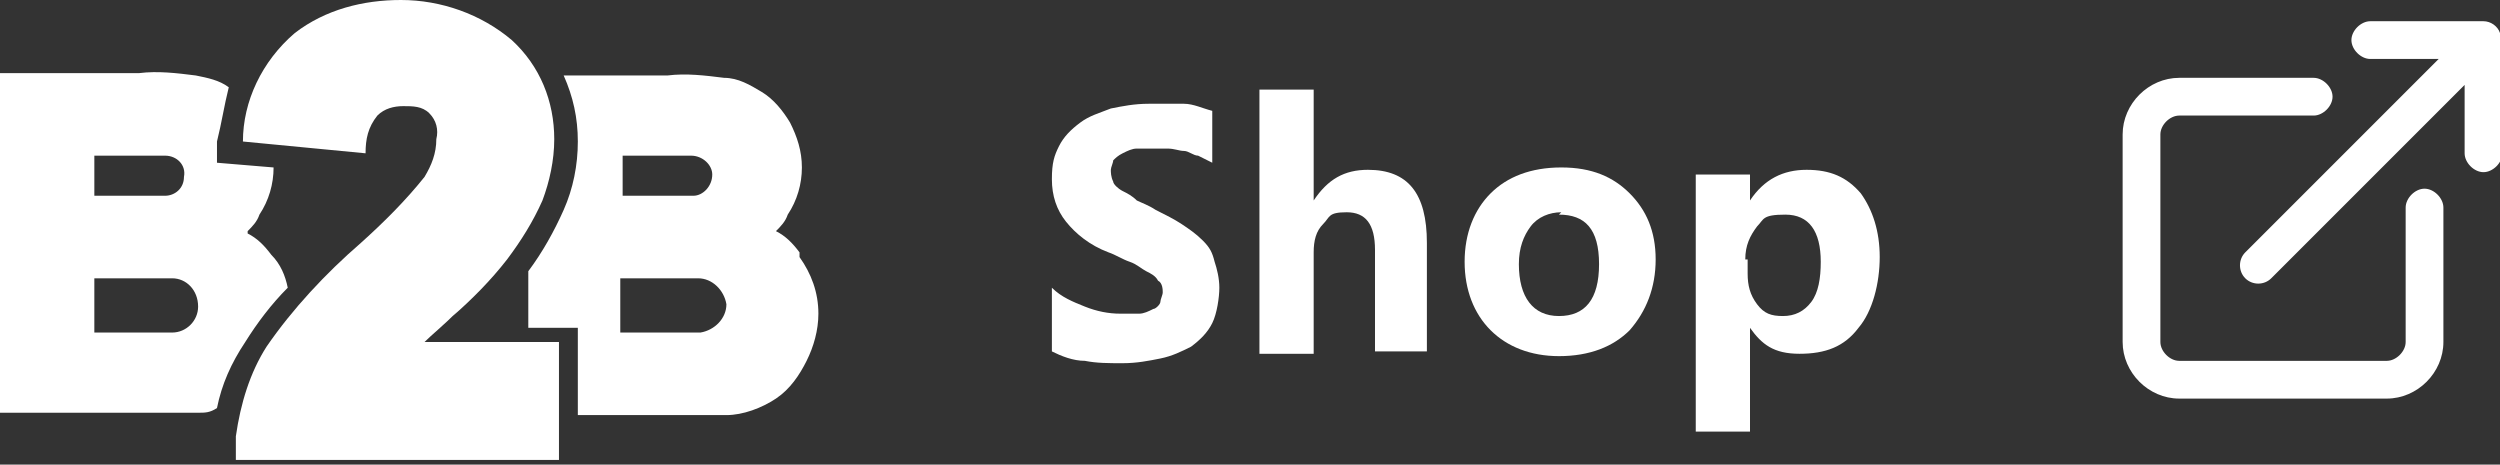
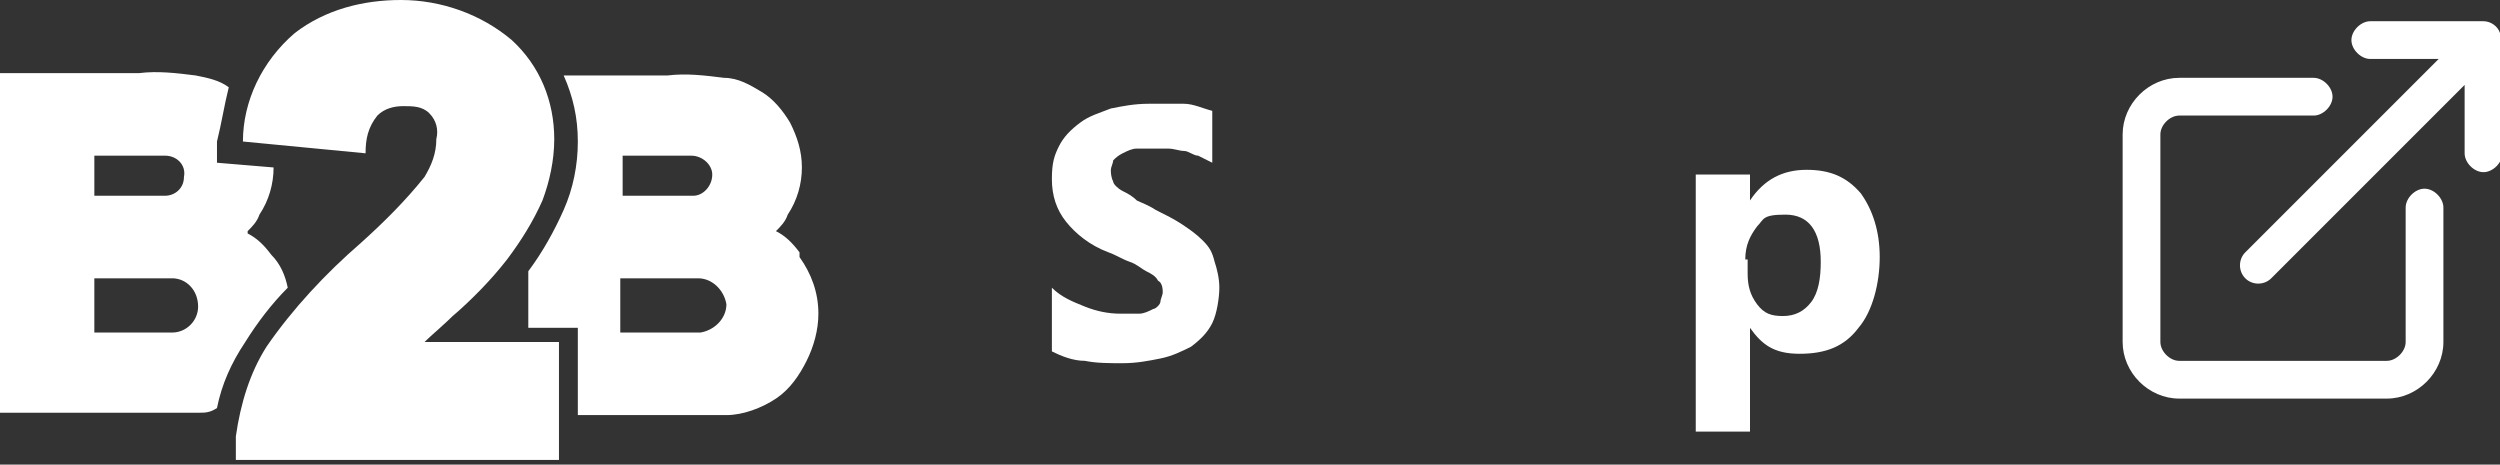
<svg xmlns="http://www.w3.org/2000/svg" version="1.1" viewBox="0 0 106 19.7">
  <rect x="0" y="0" width="106" height="19.7" fill="#333333" stroke="none" />
  <defs>
    <style>
      .cls-1 {
        fill: #fff;
      }

      .cls-2 {
        isolation: isolate;
      }
    </style>
  </defs>
  <g>
    <g id="Group_3">
      <g>
        <path id="Path_629" class="cls-1" d="M102.8,8c-.4,0-.8.4-.8.8h0v5.7c0,.4-.4.8-.8.8h-8.8c-.4,0-.8-.4-.8-.8h0V5.7c0-.4.4-.8.8-.8h5.7c.4,0,.8-.4.8-.8,0-.4-.4-.8-.8-.8h-5.7c-1.3,0-2.4,1.1-2.4,2.4h0v8.8c0,1.3,1.1,2.4,2.4,2.4h8.8c1.3,0,2.4-1.1,2.4-2.4v-5.7c0-.4-.4-.8-.8-.8h0ZM106,1.4c-.1-.3-.4-.5-.7-.5h-4.8c-.4,0-.8.4-.8.8,0,.4.4.8.8.8h2.9l-8.2,8.2c-.3.3-.3.8,0,1.1s.8.3,1.1,0l8.2-8.2v2.9c0,.4.4.8.8.8s.8-.4.8-.8V1.7c0-.1,0-.2,0-.3Z" />
        <g id="Shop" class="cls-2">
          <g class="cls-2">
            <path class="cls-1" d="M44.6,14.5v-2.3c.4.4.9.6,1.4.8.5.2,1,.3,1.5.3s.6,0,.8,0,.4-.1.6-.2c.1,0,.3-.2.3-.3,0-.1.1-.3.1-.4s0-.4-.2-.5c-.1-.2-.3-.3-.5-.4-.2-.1-.4-.3-.7-.4s-.6-.3-.9-.4c-.8-.3-1.4-.8-1.8-1.3-.4-.5-.6-1.1-.6-1.8s.1-1,.3-1.4c.2-.4.5-.7.9-1,.4-.3.8-.4,1.3-.6.5-.1,1-.2,1.6-.2s1,0,1.5,0c.4,0,.8.2,1.2.3v2.2c-.2-.1-.4-.2-.6-.3-.2,0-.4-.2-.6-.2-.2,0-.4-.1-.7-.1-.2,0-.4,0-.6,0s-.5,0-.7,0c-.2,0-.4.1-.6.2s-.3.2-.4.3c0,.1-.1.3-.1.4s0,.3.1.5c0,.1.2.3.4.4.2.1.4.2.6.4.2.1.5.2.8.4.4.2.8.4,1.1.6.3.2.6.4.9.7s.4.5.5.9c.1.3.2.7.2,1.1s-.1,1.1-.3,1.5c-.2.4-.5.7-.9,1-.4.2-.8.4-1.3.5-.5.1-1,.2-1.6.2s-1.1,0-1.6-.1c-.5,0-1-.2-1.4-.4Z" />
-             <path class="cls-1" d="M60.6,14.9h-2.3v-4.3c0-1.1-.4-1.6-1.2-1.6s-.7.2-1,.5-.4.7-.4,1.2v4.3h-2.3V3.8h2.3v4.7h0c.6-.9,1.3-1.3,2.3-1.3,1.7,0,2.5,1,2.5,3.1v4.6Z" />
-             <path class="cls-1" d="M66.1,15.1c-1.2,0-2.2-.4-2.9-1.1-.7-.7-1.1-1.7-1.1-2.9s.4-2.2,1.1-2.9c.7-.7,1.7-1.1,3-1.1s2.2.4,2.9,1.1c.7.7,1.1,1.6,1.1,2.8s-.4,2.2-1.1,3c-.7.7-1.7,1.1-3,1.1ZM66.2,9c-.5,0-1,.2-1.3.6s-.5.9-.5,1.6c0,1.4.6,2.2,1.7,2.2s1.7-.7,1.7-2.2-.6-2.1-1.7-2.1Z" />
            <path class="cls-1" d="M74.2,14h0v4.3h-2.3V7.4h2.3v1.1h0c.6-.9,1.4-1.3,2.4-1.3s1.7.3,2.3,1c.5.7.8,1.6.8,2.7s-.3,2.3-.9,3c-.6.8-1.4,1.1-2.5,1.1s-1.6-.4-2.1-1.1ZM74.1,11v.6c0,.5.1.9.4,1.3s.6.5,1.1.5.9-.2,1.2-.6c.3-.4.4-1,.4-1.7,0-1.3-.5-2-1.5-2s-.9.2-1.2.5c-.3.4-.5.8-.5,1.4Z" />
          </g>
        </g>
        <g id="Group_31535">
          <path id="Path_16249" class="cls-1" d="M19.2,13.4c.8-.7,1.6-1.5,2.3-2.4.6-.8,1.1-1.6,1.5-2.5.3-.8.5-1.7.5-2.6,0-1.6-.6-3.1-1.8-4.2C20.4.6,18.7,0,17,0c-1.6,0-3.2.4-4.5,1.4-1.4,1.2-2.2,2.9-2.2,4.6l5.2.5c0-.6.1-1.1.5-1.6.3-.3.7-.4,1.1-.4.4,0,.8,0,1.1.3.3.3.4.7.3,1.1,0,.6-.2,1.1-.5,1.6-.8,1-1.7,1.9-2.7,2.8-1.5,1.3-2.9,2.8-4,4.4-.7,1.1-1.1,2.4-1.3,3.8v1c-.1,0,13.7,0,13.7,0v-5h-5.7c.3-.3.8-.7,1.4-1.3" />
          <path id="Path_16250" class="cls-1" d="M10.5,9.8c.2-.2.4-.4.5-.7.4-.6.6-1.3.6-2l-2.4-.2v-.9c.2-.8.3-1.5.5-2.3-.4-.3-.9-.4-1.4-.5-.8-.1-1.6-.2-2.4-.1H0v14.4h5.1c1.7,0,2.8,0,3.3,0,.3,0,.5,0,.8-.2.2-1,.6-1.9,1.2-2.8.5-.8,1.1-1.6,1.8-2.3-.1-.5-.3-1-.7-1.4-.3-.4-.6-.7-1-.9M4,6.6h3c.5,0,.9.4.8.9,0,.5-.4.8-.8.8h-3v-1.7ZM7.3,14.1h-3.3v-2.3h3.3c.6,0,1.1.5,1.1,1.2,0,.6-.5,1.1-1.1,1.1M33.9,10.7c-.3-.4-.6-.7-1-.9.2-.2.4-.4.5-.7.4-.6.6-1.3.6-2,0-.7-.2-1.3-.5-1.9-.3-.5-.7-1-1.2-1.3-.5-.3-1-.6-1.6-.6-.8-.1-1.6-.2-2.4-.1h-4.4c.4.9.6,1.8.6,2.8,0,1-.2,2-.6,2.9-.4.9-.9,1.8-1.5,2.6v2.4h2.1v3.7h3c1.7,0,2.8,0,3.3,0,.7,0,1.5-.3,2.1-.7.6-.4,1-1,1.3-1.6.3-.6.5-1.3.5-2,0-.9-.3-1.7-.8-2.4M26.3,6.6h3c.5,0,.9.4.9.8,0,.5-.4.9-.8.9,0,0,0,0,0,0h-3v-1.7ZM29.6,14.1h-3.3v-2.3h3.3c.6,0,1.1.5,1.2,1.1,0,.6-.5,1.1-1.1,1.2,0,0,0,0,0,0" />
        </g>
      </g>
    </g>
  </g>
</svg>